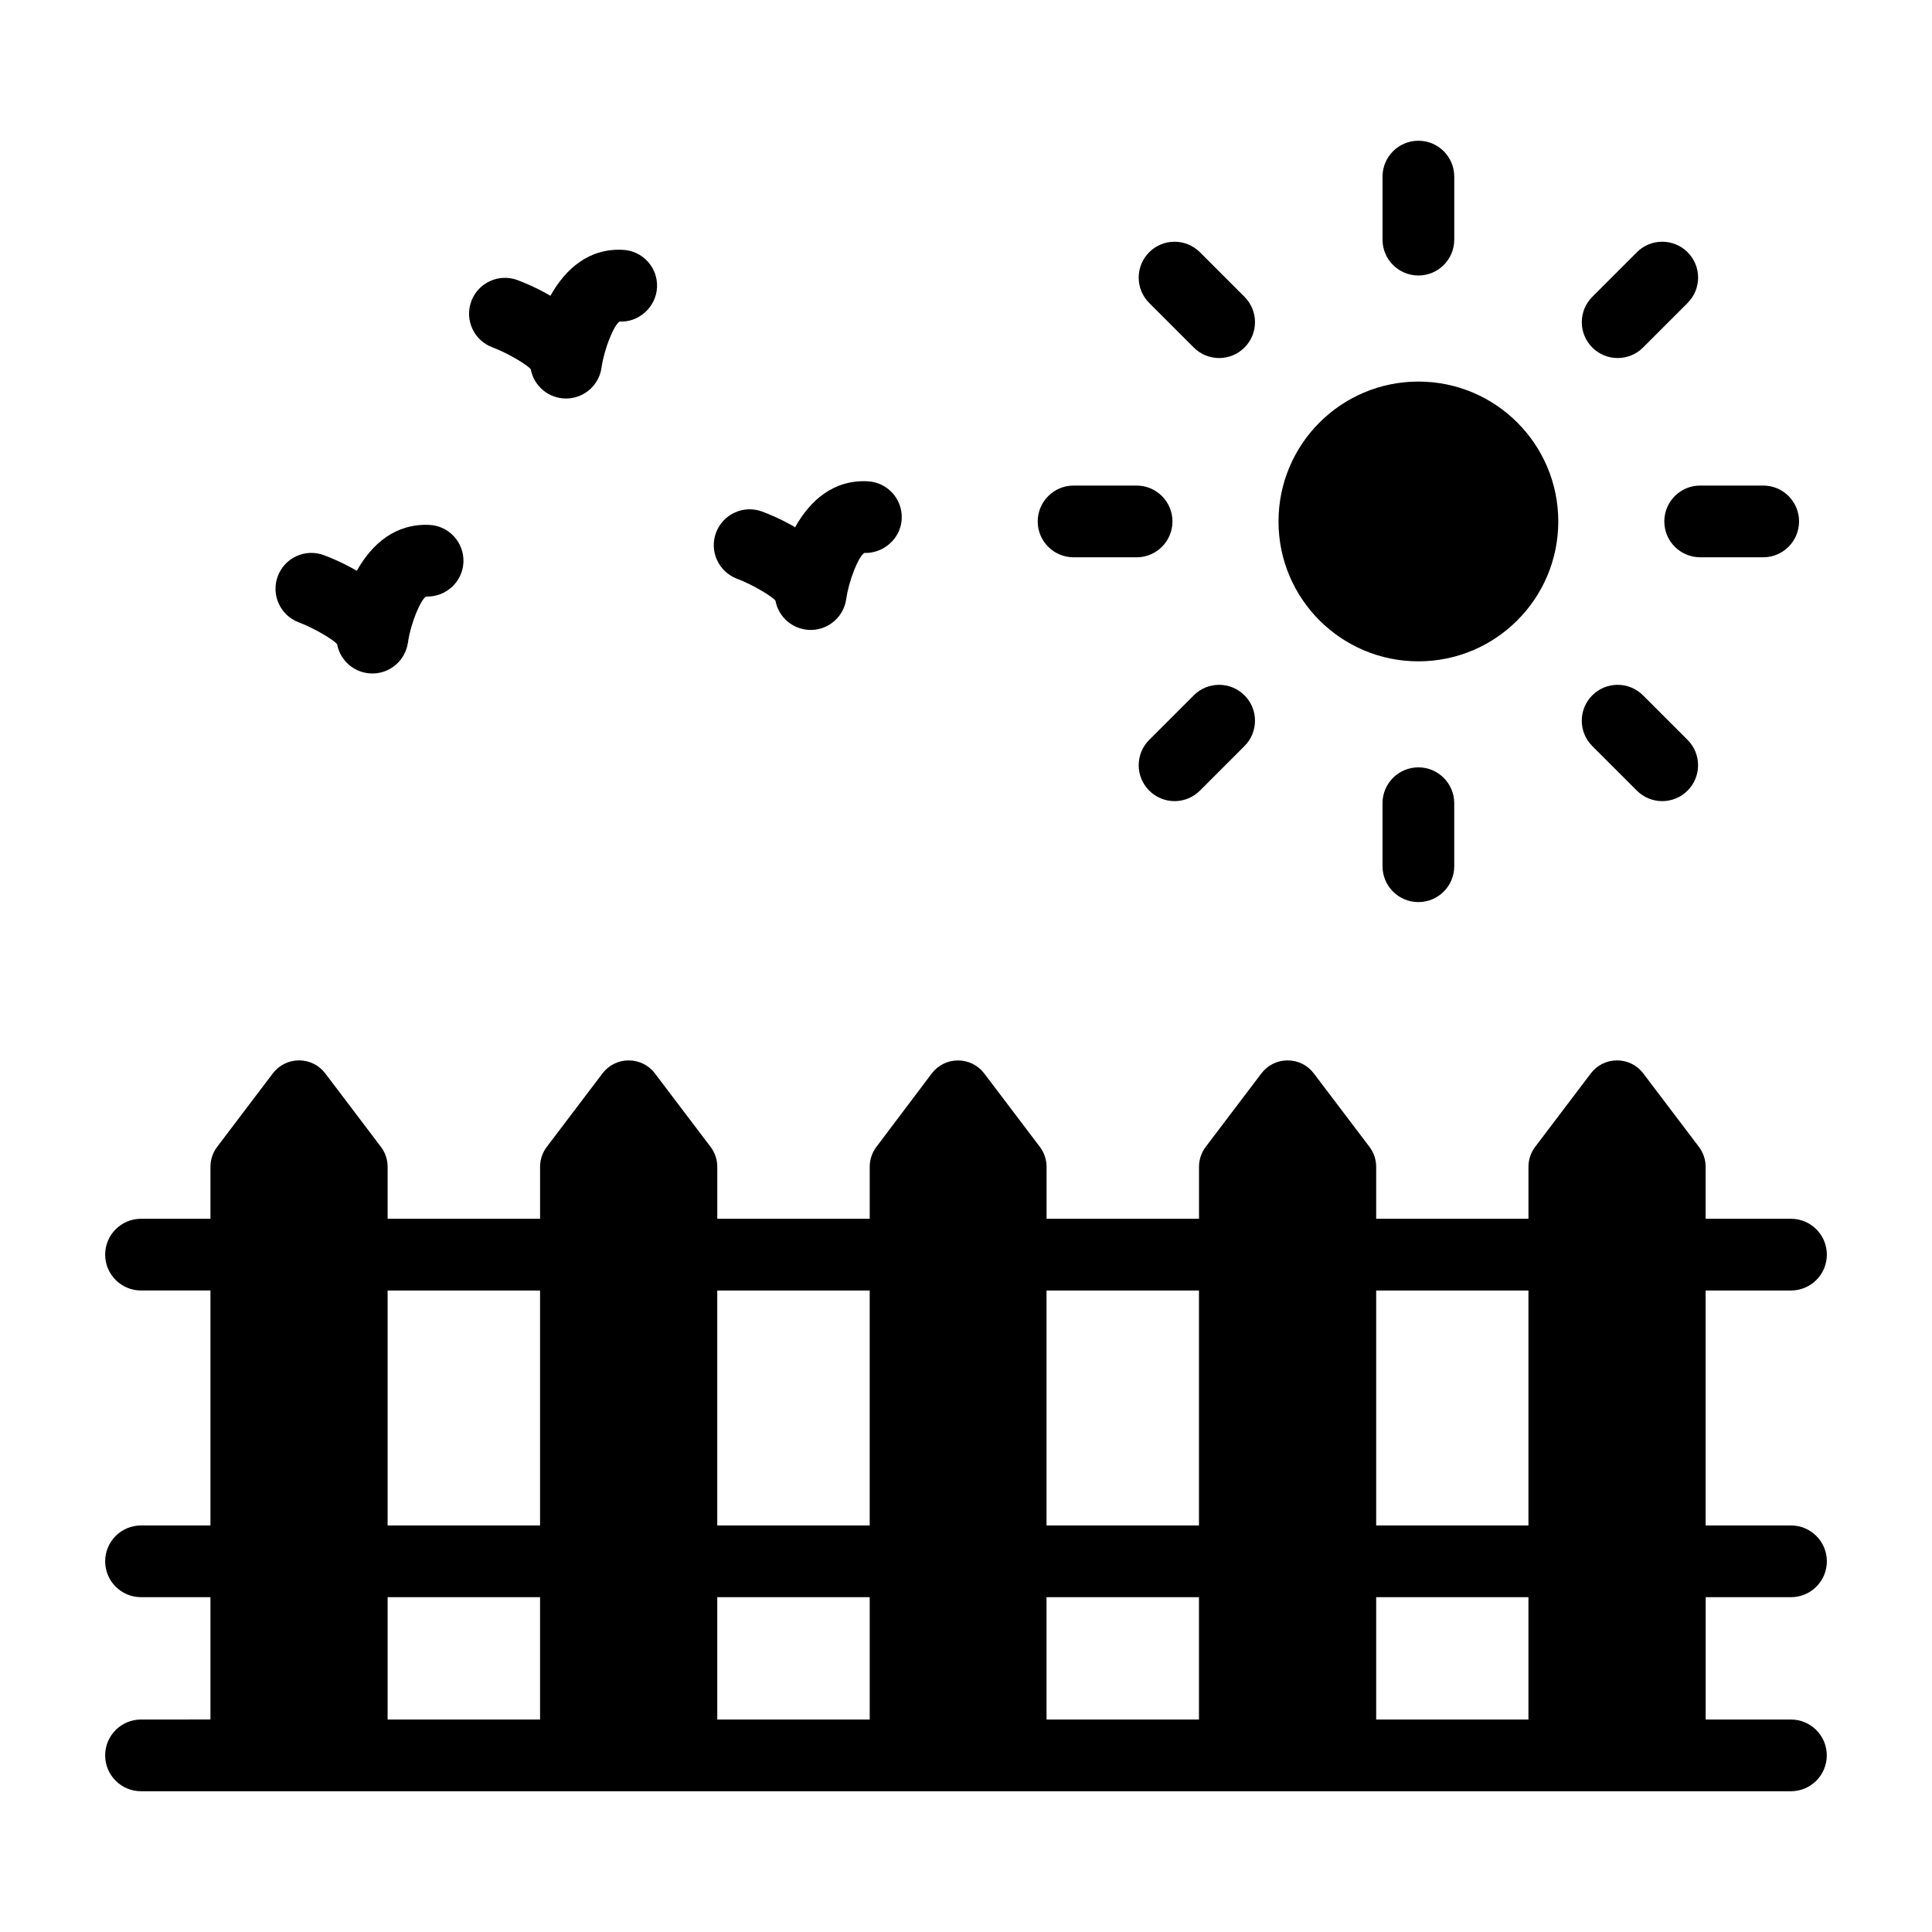
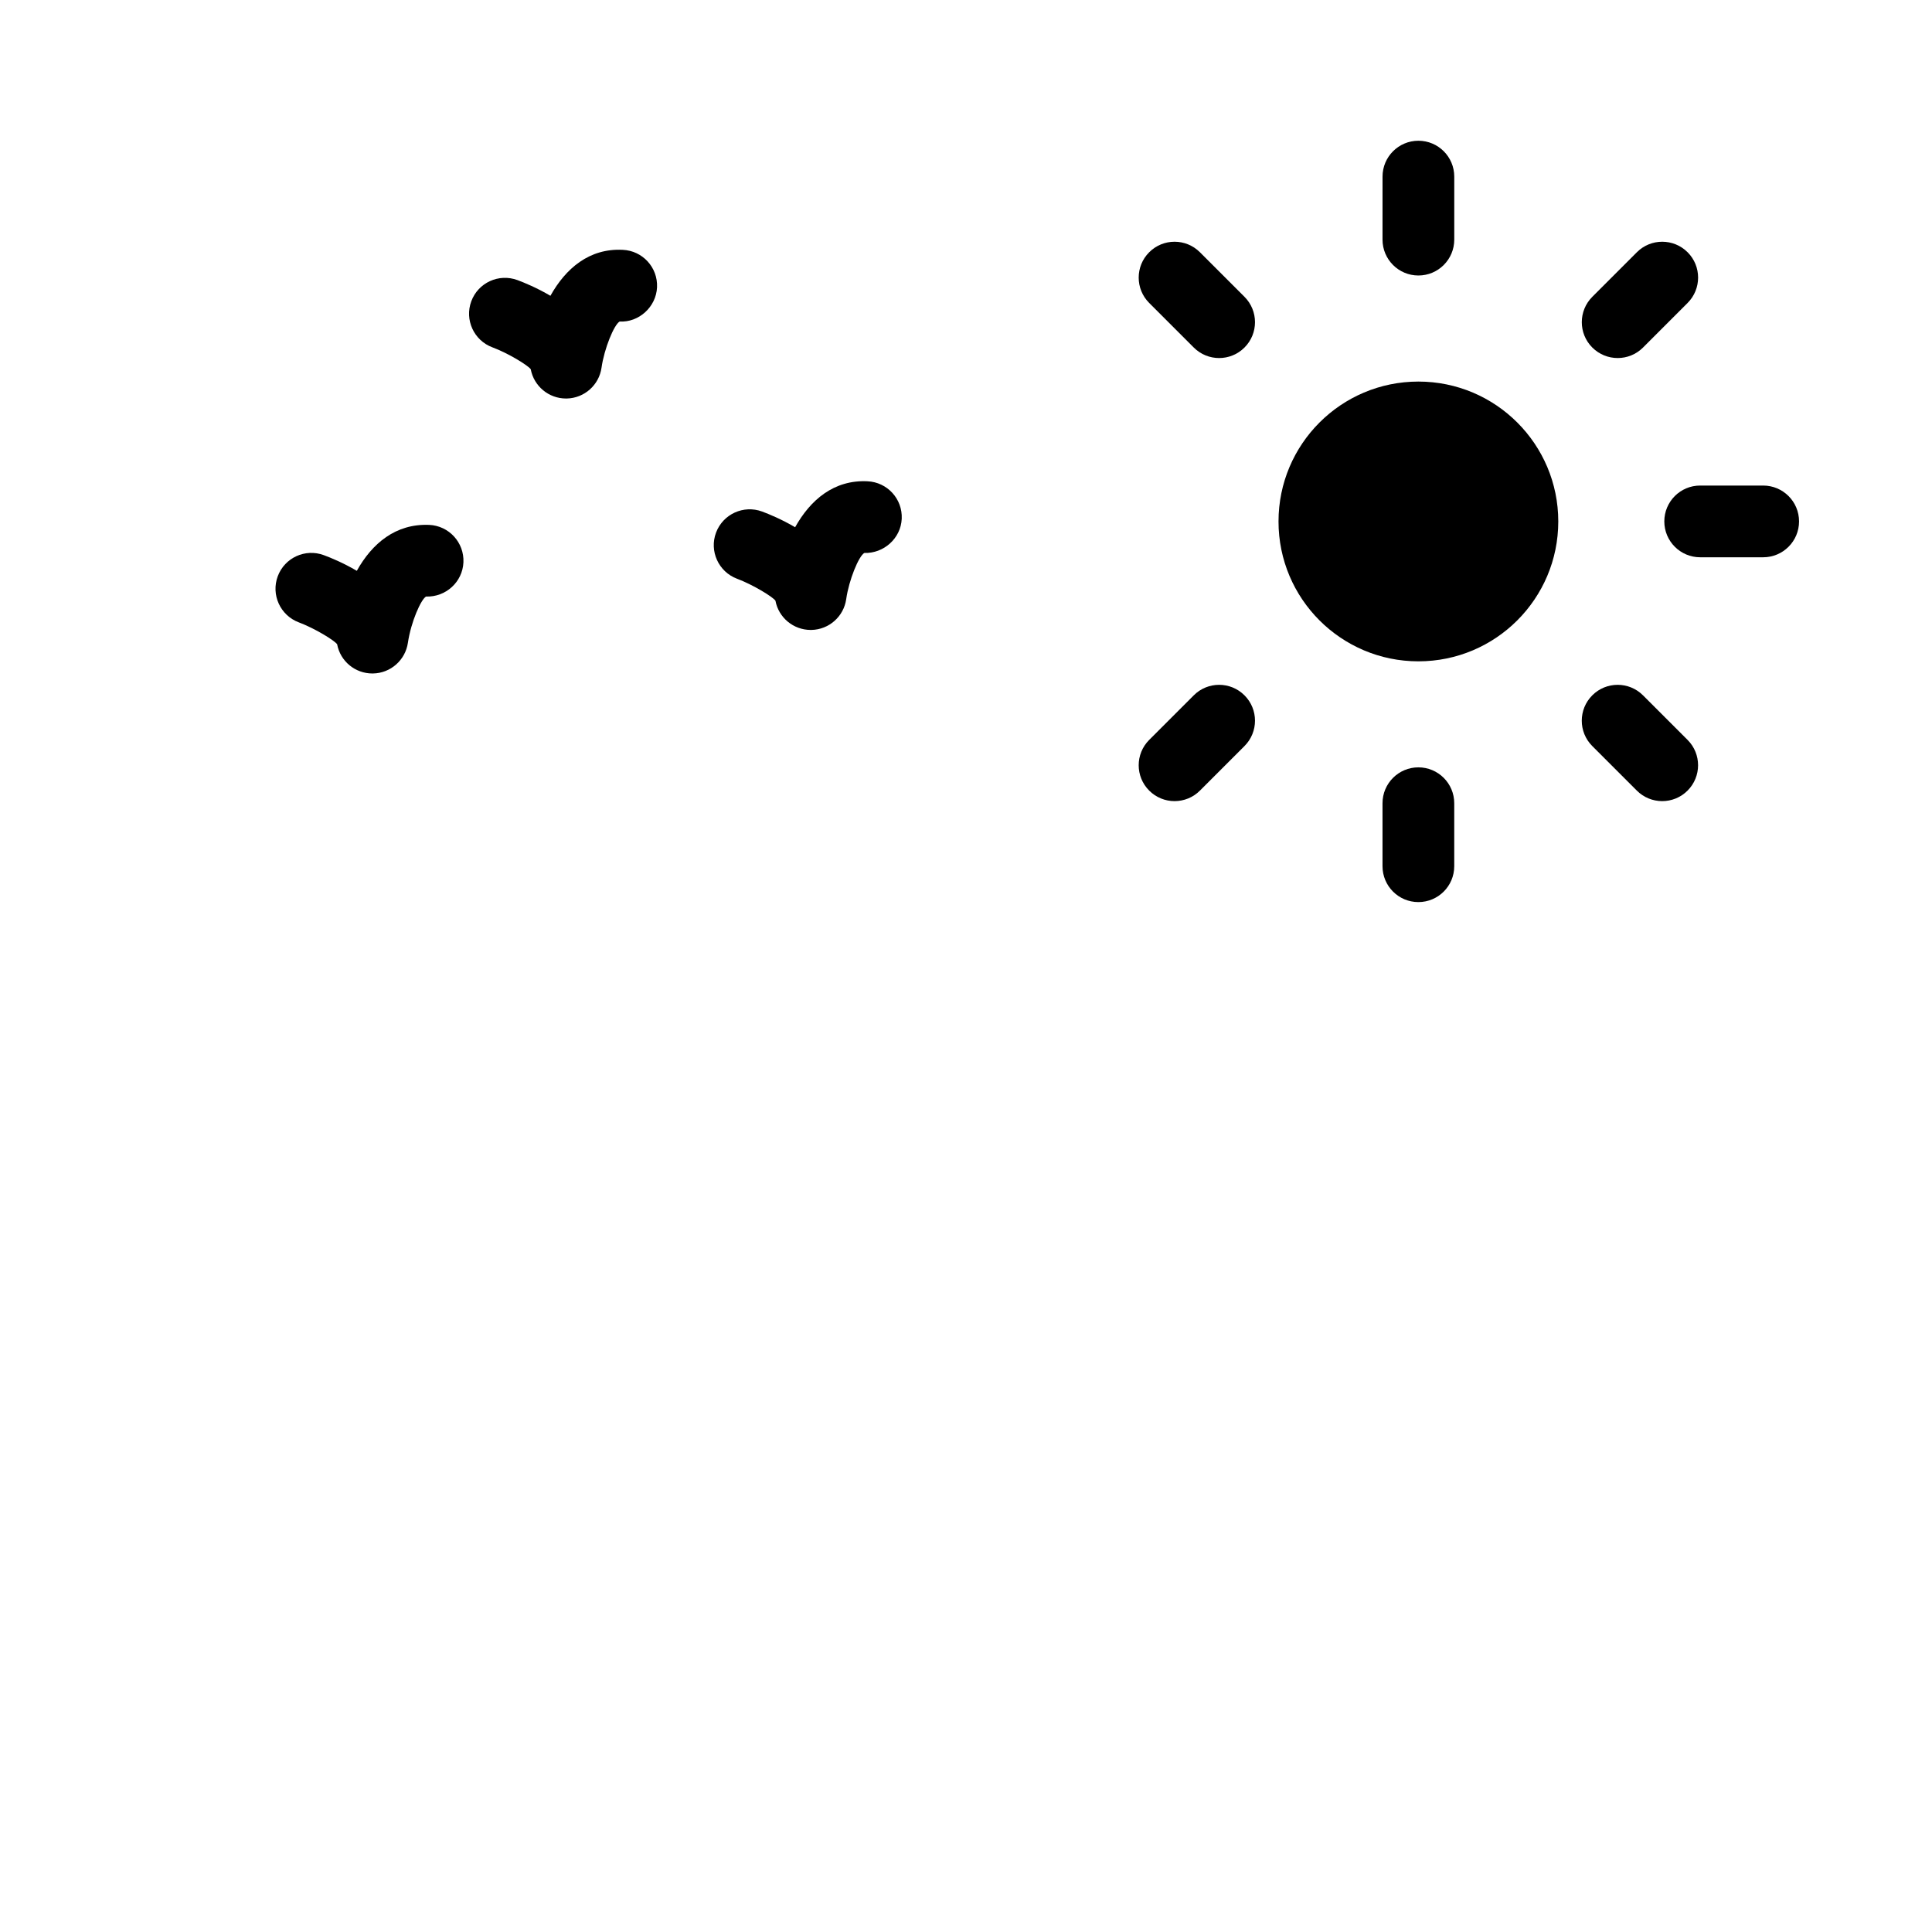
<svg xmlns="http://www.w3.org/2000/svg" fill="#000000" width="800px" height="800px" version="1.1" viewBox="144 144 512 512">
  <g>
    <path d="m519.89 319.26c20.473 0 37.07-16.598 37.07-37.07s-16.598-37.07-37.07-37.07-37.07 16.598-37.07 37.07c-0.004 20.473 16.594 37.07 37.07 37.07z" />
    <path d="m519.89 217.01c5.25 0 9.504-4.258 9.504-9.504v-16.703c0-5.25-4.258-9.504-9.504-9.504-5.25 0-9.504 4.258-9.504 9.504l-0.004 16.699c0 5.25 4.258 9.508 9.508 9.508z" />
    <path d="m510.38 356.86v16.699c0 5.25 4.258 9.504 9.504 9.504 5.25 0 9.504-4.258 9.504-9.504v-16.699c0-5.25-4.258-9.504-9.504-9.504-5.246 0-9.504 4.258-9.504 9.504z" />
    <path d="m579.42 236.1 11.809-11.812c3.715-3.715 3.715-9.734 0-13.441-3.715-3.715-9.738-3.715-13.441 0l-11.809 11.812c-3.715 3.715-3.715 9.734 0 13.441 3.707 3.707 9.73 3.719 13.441 0z" />
    <path d="m460.36 328.27-11.809 11.809c-3.715 3.715-3.715 9.73 0 13.441 3.715 3.715 9.73 3.715 13.441 0l11.809-11.809c3.715-3.715 3.715-9.73 0-13.441-3.715-3.715-9.73-3.715-13.441 0z" />
    <path d="m585.06 282.18c0 5.25 4.258 9.504 9.504 9.504h16.699c5.25 0 9.504-4.258 9.504-9.504 0-5.25-4.258-9.504-9.504-9.504h-16.699c-5.25-0.004-9.504 4.254-9.504 9.504z" />
-     <path d="m428.51 291.69h16.699c5.25 0 9.504-4.258 9.504-9.504 0-5.25-4.258-9.504-9.504-9.504h-16.699c-5.25 0-9.504 4.258-9.504 9.504-0.004 5.25 4.254 9.504 9.504 9.504z" />
    <path d="m577.78 353.52c3.715 3.715 9.73 3.715 13.441 0 3.715-3.715 3.715-9.73 0-13.441l-11.809-11.809c-3.715-3.715-9.73-3.715-13.441 0-3.715 3.715-3.715 9.73 0 13.441z" />
    <path d="m460.36 236.1c3.715 3.715 9.73 3.715 13.441 0 3.715-3.707 3.715-9.73 0-13.441l-11.809-11.812c-3.715-3.715-9.73-3.715-13.441 0-3.715 3.707-3.715 9.73 0 13.441z" />
    <path d="m274.5 236.05c4.223 1.57 9.438 4.789 10.152 5.801 0.844 4.504 4.777 7.758 9.34 7.758h0.215c4.652-0.102 8.547-3.559 9.203-8.164 0.719-5.074 3.32-11.398 4.801-12.238 5.043 0.289 9.68-3.828 9.91-9.082 0.23-5.246-3.832-9.684-9.078-9.914-8.871-0.461-15.137 4.934-19.176 12.176-3.594-2.117-6.957-3.496-8.738-4.16-4.938-1.82-10.391 0.672-12.227 5.598-1.828 4.926 0.68 10.398 5.598 12.227z" />
    <path d="m339.32 297.37c4.332 1.633 9.461 4.801 10.176 5.812 0.844 4.504 4.777 7.758 9.34 7.758h0.215c4.652-0.102 8.551-3.559 9.203-8.168 0.719-5.074 3.32-11.395 4.801-12.234 5.102 0.168 9.684-3.824 9.914-9.078 0.23-5.246-3.832-9.684-9.078-9.914-8.879-0.438-15.141 4.938-19.176 12.176-3.594-2.117-6.961-3.496-8.75-4.16-4.898-1.809-10.363 0.672-12.203 5.582-1.84 4.906 0.656 10.379 5.559 12.227z" />
    <path d="m223.18 308.93c4.324 1.629 9.449 4.793 10.164 5.805 0.84 4.508 4.777 7.746 9.344 7.746 0.059 0 0.121 0 0.18-0.004 4.641-0.082 8.547-3.527 9.227-8.121 0.84-5.652 3.481-11.5 4.801-12.262 5.211 0.18 9.688-3.828 9.918-9.074 0.23-5.246-3.828-9.688-9.074-9.918-8.902-0.367-15.145 4.938-19.18 12.172-3.594-2.113-6.957-3.492-8.746-4.152-4.91-1.824-10.363 0.668-12.203 5.582-1.832 4.91 0.664 10.379 5.57 12.227z" />
-     <path d="m618.63 567.27c5.25 0 9.504-4.258 9.504-9.504 0-5.25-4.258-9.504-9.504-9.504h-22.621v-62.266h22.621c5.25 0 9.504-4.258 9.504-9.504 0-5.25-4.258-9.504-9.504-9.504h-22.621v-13.777c0-1.895-0.633-3.769-1.773-5.273l-14.746-19.461c-1.66-2.199-4.199-3.461-6.957-3.461-2.762 0-5.301 1.262-6.961 3.461l-14.746 19.457c-1.141 1.508-1.773 3.383-1.773 5.277v13.777h-40.352v-13.777c0-1.895-0.633-3.769-1.773-5.273l-14.746-19.461c-1.66-2.199-4.199-3.461-6.961-3.461-2.758 0-5.297 1.262-6.957 3.461l-14.746 19.457c-1.141 1.508-1.773 3.383-1.773 5.277v13.777h-40.398v-13.777c0-1.895-0.633-3.769-1.773-5.273l-14.738-19.457c-1.668-2.195-4.207-3.453-6.961-3.453-2.762 0-5.305 1.262-6.977 3.477l-14.664 19.449c-1.133 1.504-1.754 3.375-1.754 5.254v13.781h-40.398v-13.777c0-1.895-0.633-3.769-1.773-5.273l-14.746-19.461c-1.66-2.199-4.199-3.461-6.961-3.461-2.758 0-5.297 1.262-6.957 3.461l-14.746 19.457c-1.152 1.508-1.781 3.383-1.781 5.273v13.777h-40.398v-13.777c0-1.895-0.633-3.769-1.773-5.273l-14.746-19.461c-1.66-2.199-4.199-3.461-6.957-3.461-2.762 0-5.301 1.262-6.961 3.461l-14.746 19.457c-1.141 1.508-1.773 3.383-1.773 5.277v13.777h-18.398c-5.25 0-9.504 4.258-9.504 9.504 0 5.25 4.258 9.504 9.504 9.504h18.395v62.262l-18.395 0.004c-5.25 0-9.504 4.258-9.504 9.504 0 5.25 4.258 9.504 9.504 9.504h18.395v32.418l-18.395 0.004c-5.25 0-9.504 4.258-9.504 9.504 0 5.25 4.258 9.504 9.504 9.504h437.24c5.25 0 9.504-4.258 9.504-9.504 0-5.25-4.258-9.504-9.504-9.504h-22.594v-32.418zm-109.93-81.273h40.352v62.262h-40.352zm-87.359 0h40.398v62.262h-40.398zm40.398 81.273v32.418h-40.398v-32.418zm-127.66-81.273h40.398v62.262h-40.398zm40.402 81.273v32.418h-40.398v-32.418zm-127.76-81.273h40.398v62.262h-40.398zm0 81.273h40.398v32.418h-40.398zm261.98 32.418v-32.418h40.352v32.418z" />
  </g>
</svg>